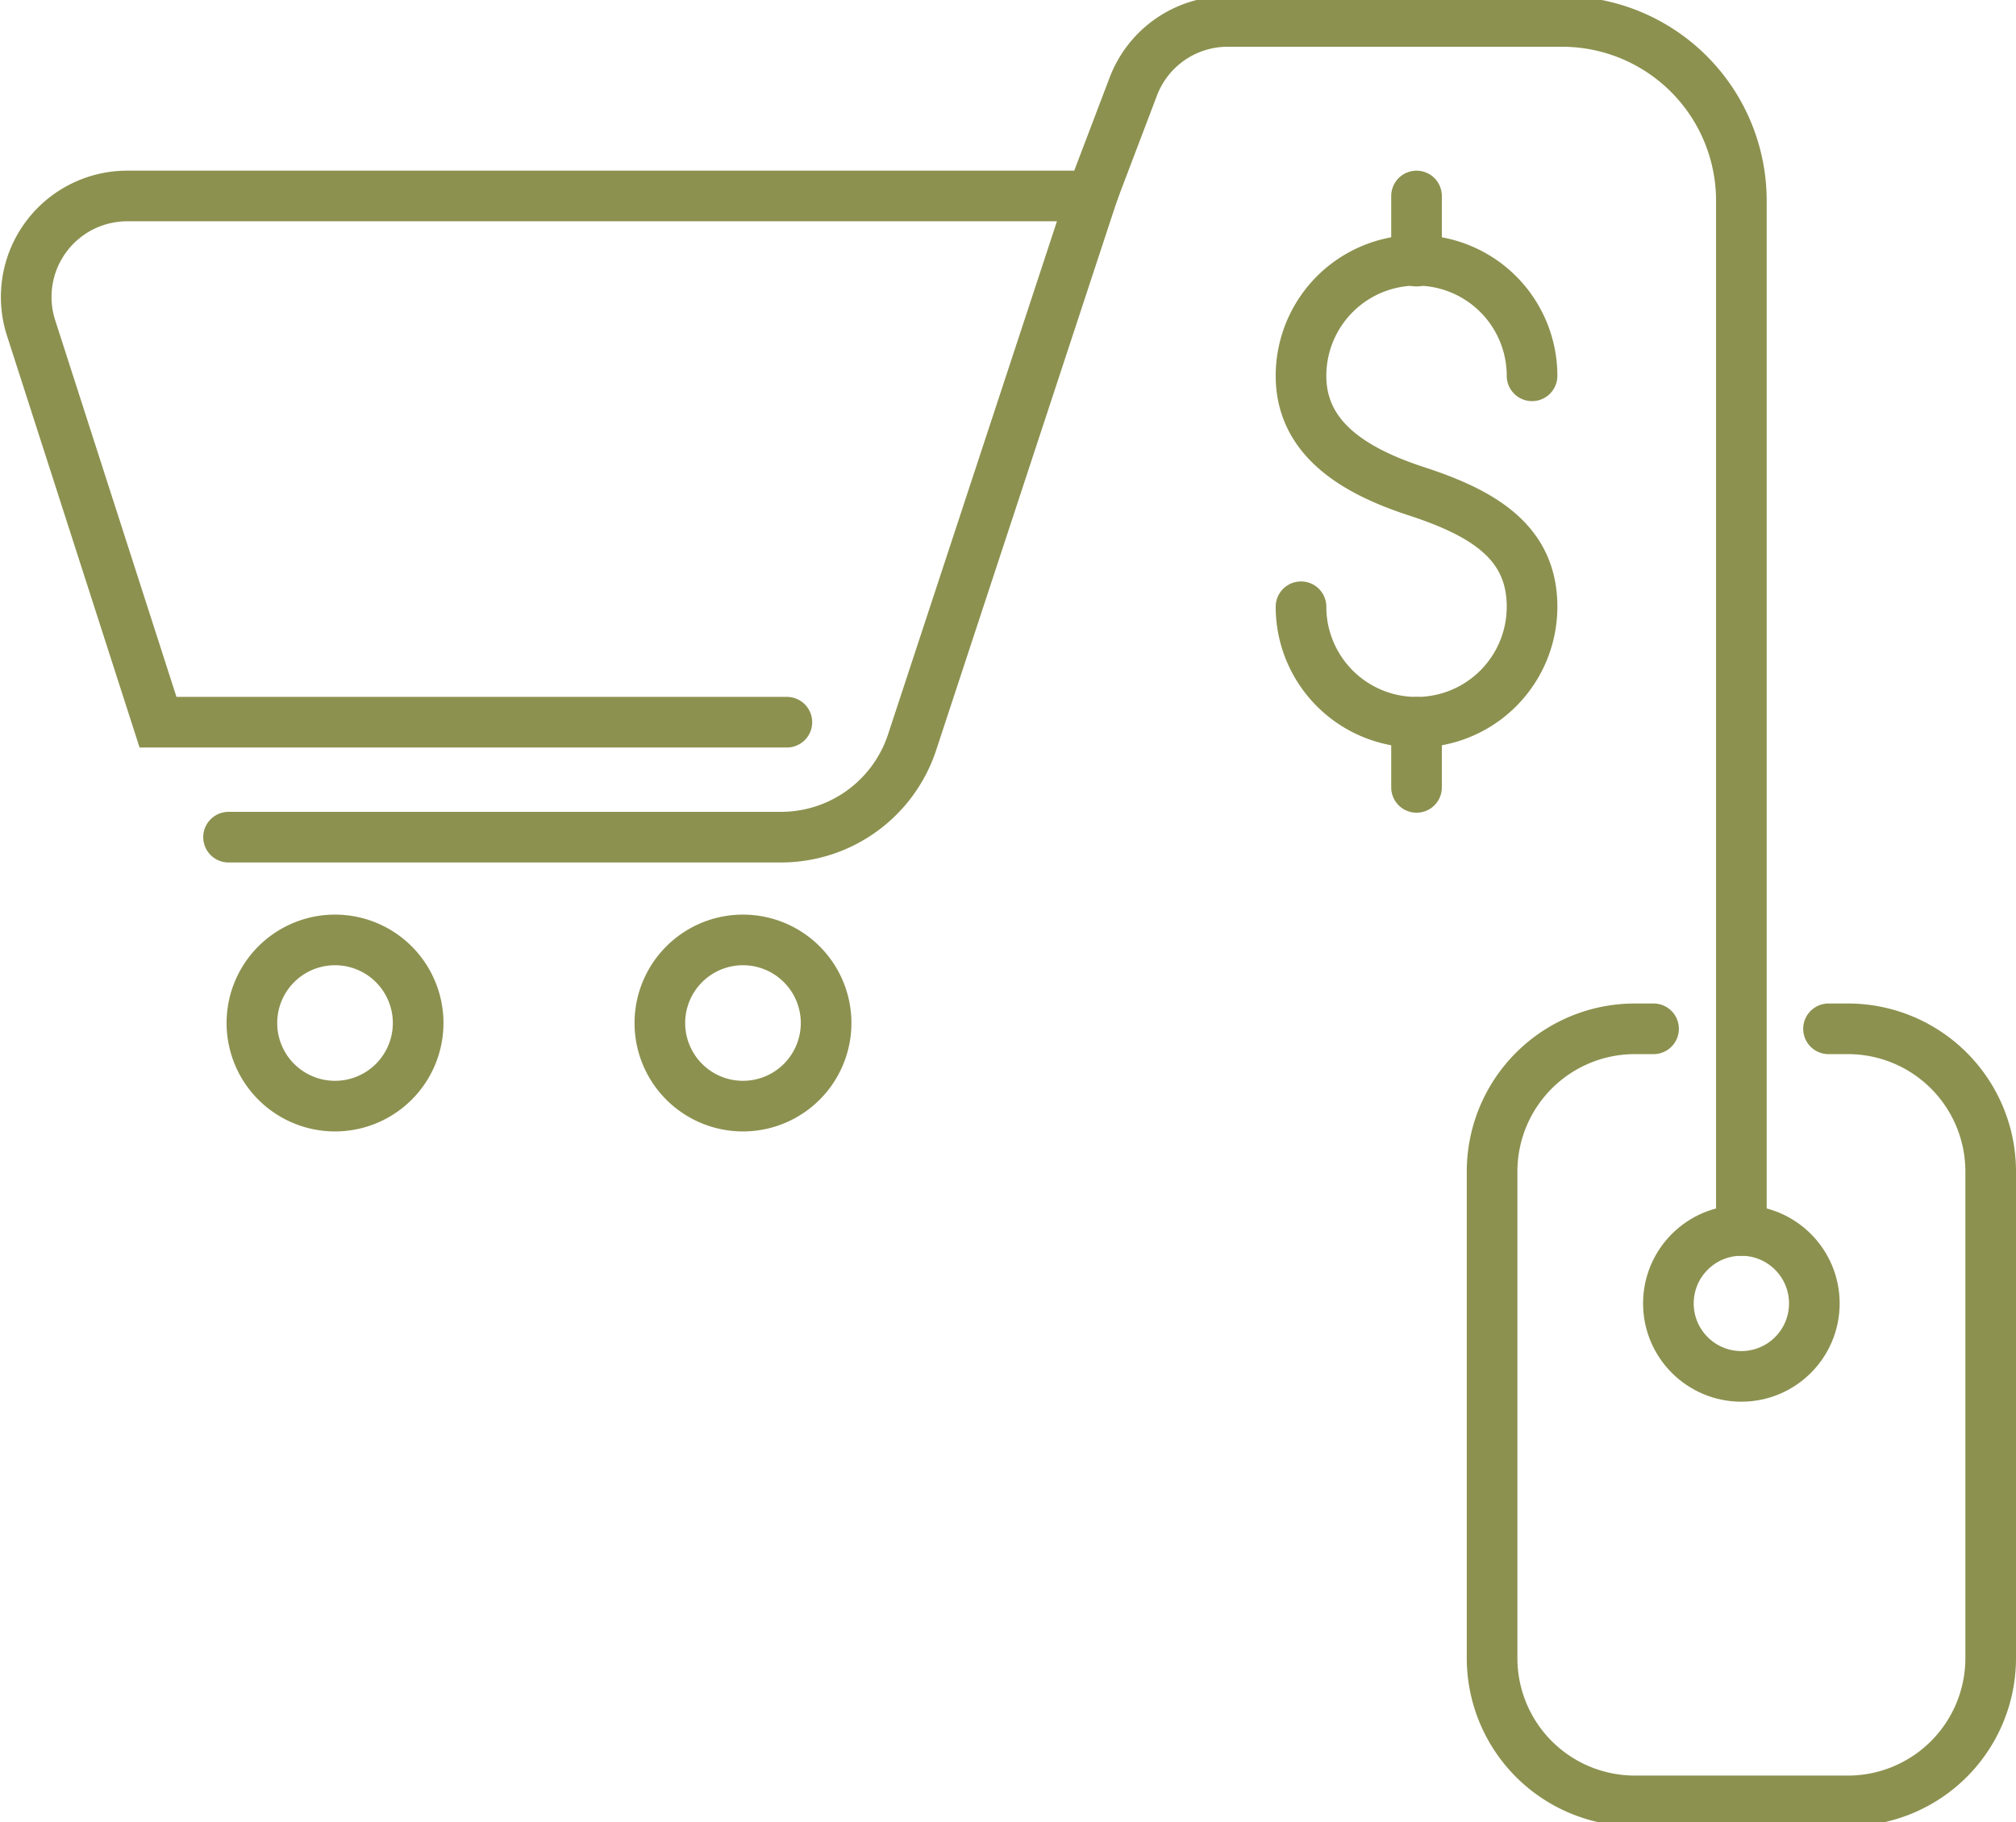
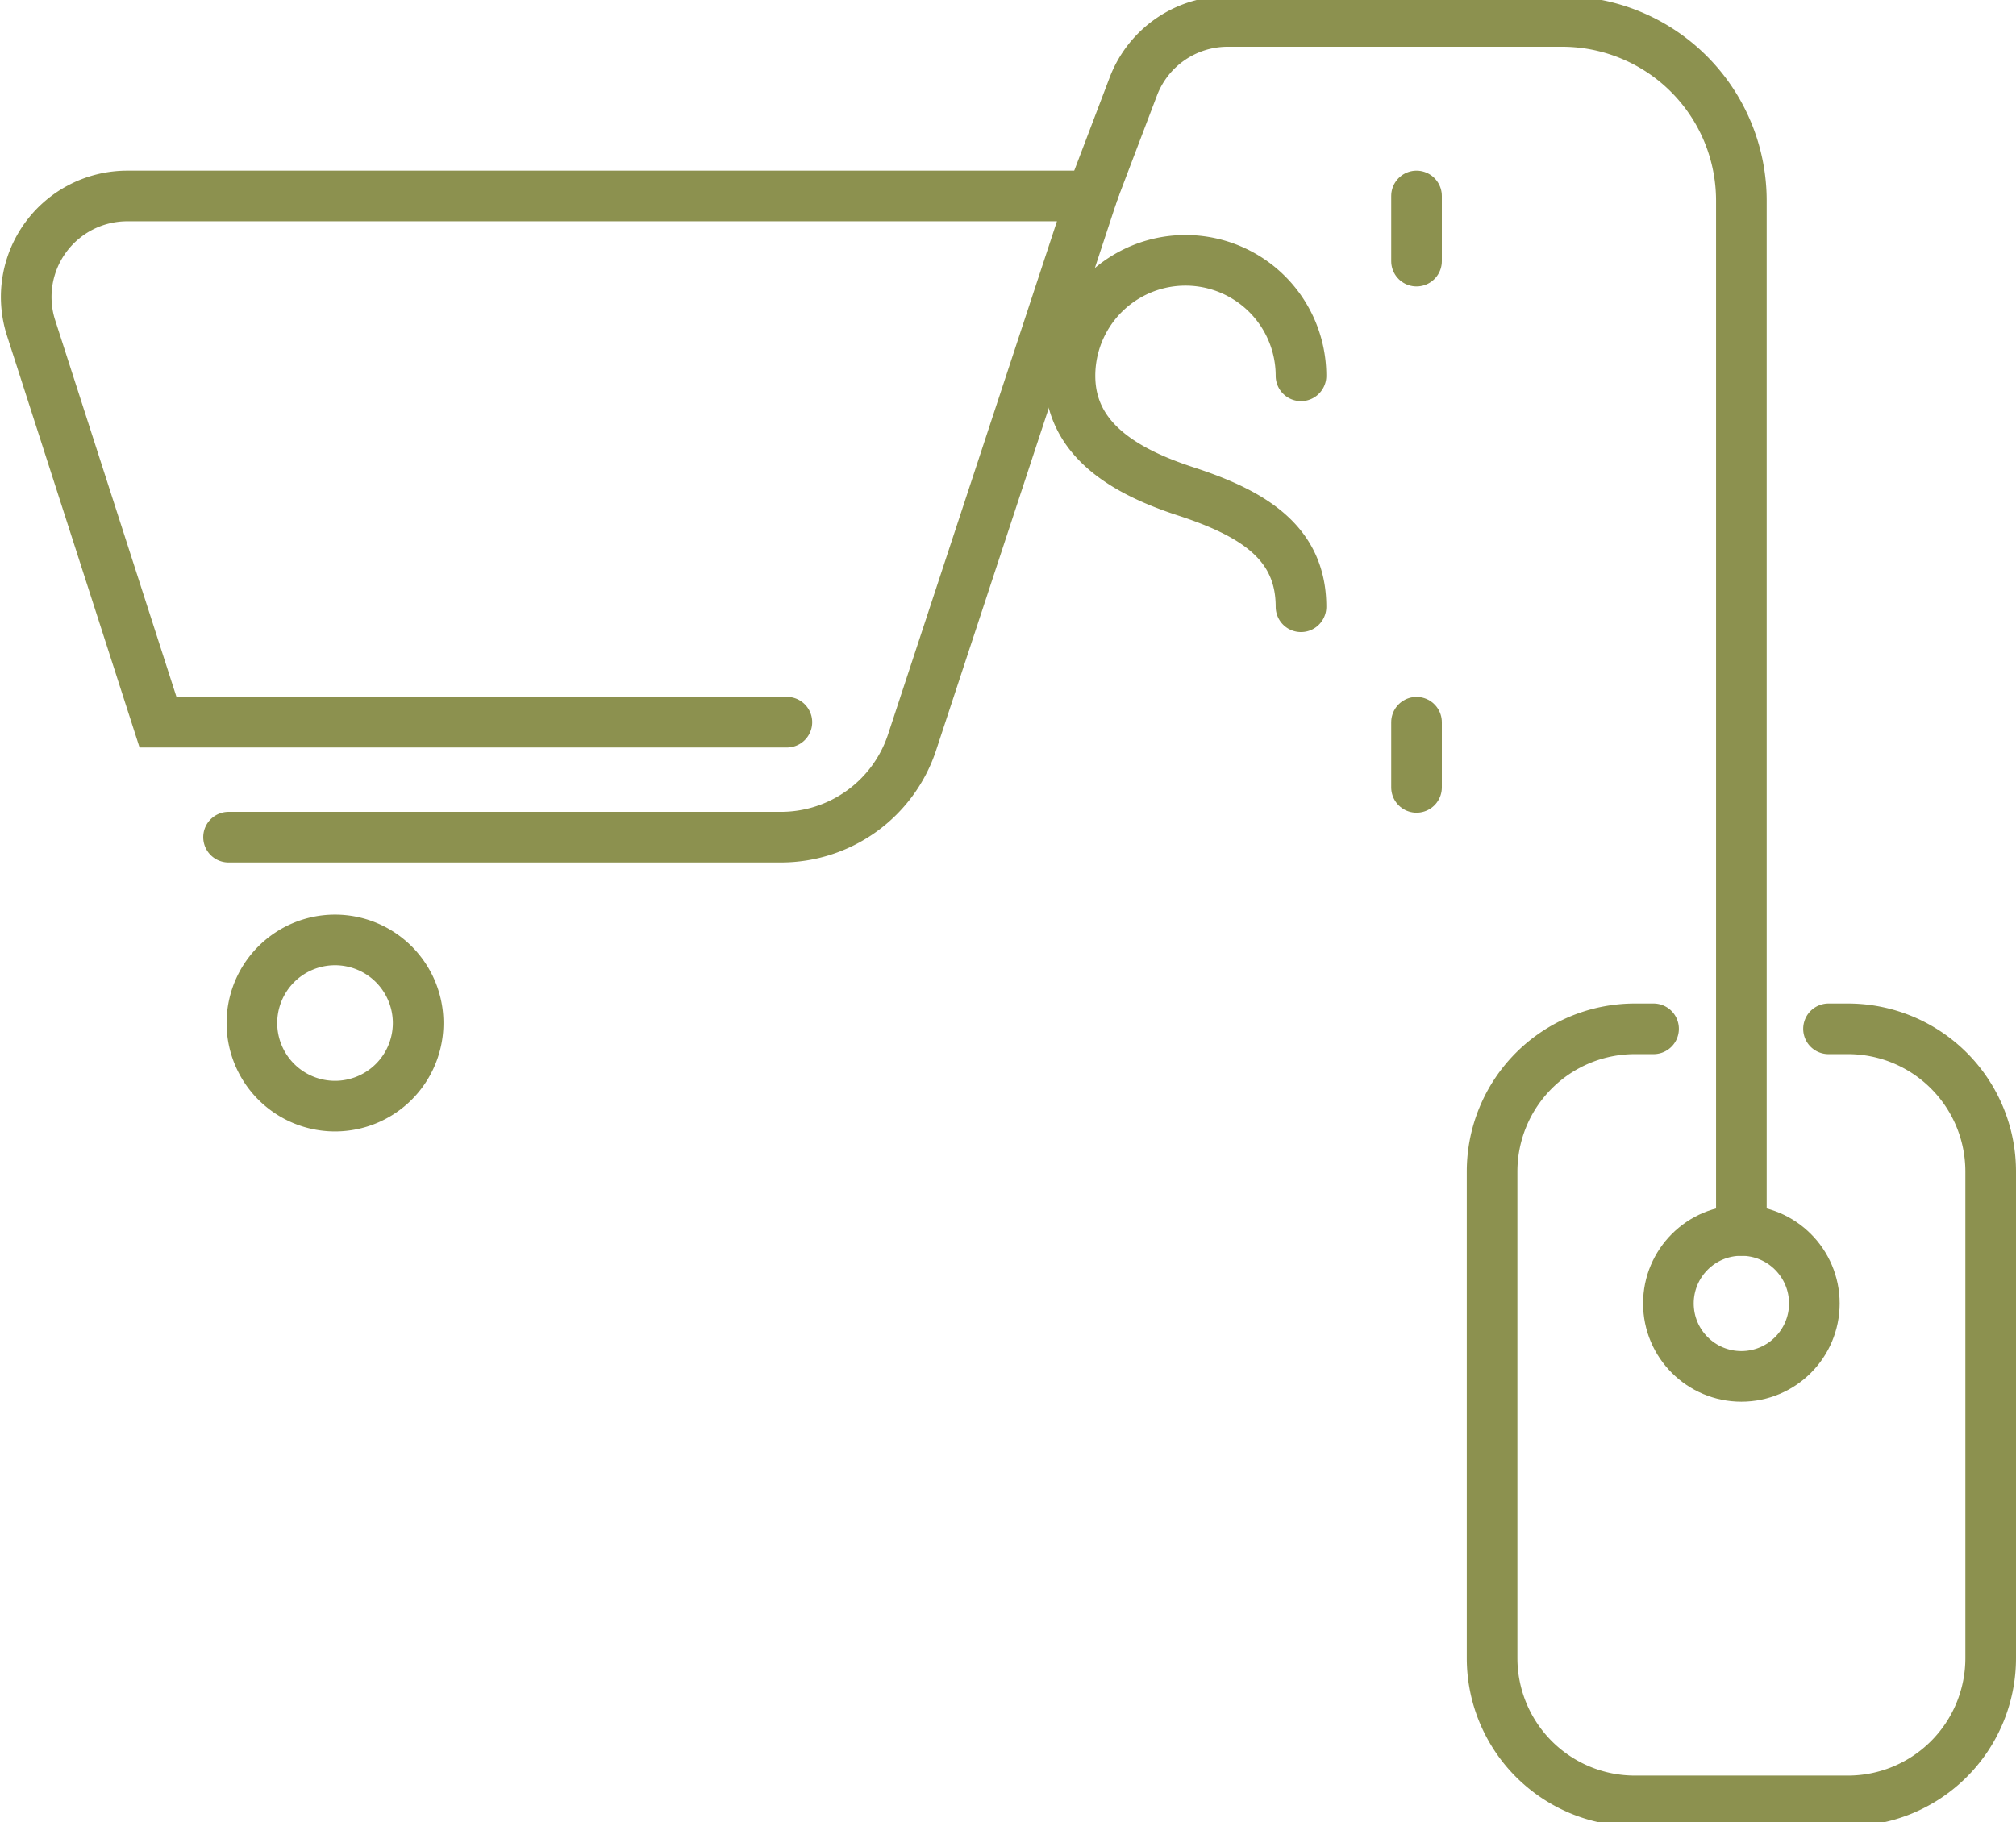
<svg xmlns="http://www.w3.org/2000/svg" preserveAspectRatio="xMidYMid slice" width="240px" height="217px" viewBox="0 0 42.128 38.252">
  <g id="Gruppe_5655" data-name="Gruppe 5655" transform="translate(-1400.957 -508.744)">
    <g id="Gruppe_5652" data-name="Gruppe 5652">
-       <path id="Pfad_3745" data-name="Pfad 3745" d="M1414.746,530.207a1.737,1.737,0,1,0,1.736-1.736A1.737,1.737,0,0,0,1414.746,530.207Z" fill="none" stroke="#8c914f" stroke-linecap="round" stroke-miterlimit="10" stroke-width="1.058" />
      <path id="Pfad_3746" data-name="Pfad 3746" d="M1406.221,530.207a1.737,1.737,0,1,0,1.737-1.736A1.737,1.737,0,0,0,1406.221,530.207Z" fill="none" stroke="#8c914f" stroke-linecap="round" stroke-miterlimit="10" stroke-width="1.058" />
    </g>
    <path id="Pfad_3747" data-name="Pfad 3747" d="M1417.4,523.92h-13.141l-2.653-8.242a2.111,2.111,0,0,1,2.01-2.757h20.159l-3.758,11.419a2.884,2.884,0,0,1-2.74,1.983h-11.544" fill="none" stroke="#8c914f" stroke-linecap="round" stroke-miterlimit="10" stroke-width="1.058" />
    <path id="Pfad_3748" data-name="Pfad 3748" d="M1439.167,530.329h.406a2.983,2.983,0,0,1,2.983,2.983v10.172a2.984,2.984,0,0,1-2.983,2.983h-4.453a2.984,2.984,0,0,1-2.983-2.983V533.312a2.983,2.983,0,0,1,2.983-2.983h.391" fill="none" stroke="#8c914f" stroke-linecap="round" stroke-linejoin="round" stroke-width="1.058" />
    <circle id="Ellipse_271" data-name="Ellipse 271" cx="1.525" cy="1.525" r="1.525" transform="translate(1435.821 534.544)" fill="none" stroke="#8c914f" stroke-linecap="round" stroke-linejoin="round" stroke-width="1.058" />
    <path id="Pfad_3749" data-name="Pfad 3749" d="M1437.346,534.544V513.019a3.746,3.746,0,0,0-3.746-3.746h-6.989a2.109,2.109,0,0,0-1.971,1.359l-.87,2.289" fill="none" stroke="#8c914f" stroke-linecap="round" stroke-linejoin="round" stroke-width="1.058" />
    <g id="Gruppe_5654" data-name="Gruppe 5654">
      <g id="Gruppe_5653" data-name="Gruppe 5653">
-         <path id="Pfad_3750" data-name="Pfad 3750" d="M1428.144,521.507a2.414,2.414,0,1,0,4.828,0c0-1.333-.99-1.949-2.414-2.413-1.267-.414-2.414-1.081-2.414-2.414a2.414,2.414,0,1,1,4.828,0" fill="none" stroke="#8c914f" stroke-linecap="round" stroke-linejoin="round" stroke-width="1.058" />
+         <path id="Pfad_3750" data-name="Pfad 3750" d="M1428.144,521.507c0-1.333-.99-1.949-2.414-2.413-1.267-.414-2.414-1.081-2.414-2.414a2.414,2.414,0,1,1,4.828,0" fill="none" stroke="#8c914f" stroke-linecap="round" stroke-linejoin="round" stroke-width="1.058" />
        <line id="Linie_1077" data-name="Linie 1077" y2="1.362" transform="translate(1430.558 512.921)" fill="none" stroke="#8c914f" stroke-linecap="round" stroke-linejoin="round" stroke-width="1.058" />
        <line id="Linie_1078" data-name="Linie 1078" y2="1.362" transform="translate(1430.558 523.921)" fill="none" stroke="#8c914f" stroke-linecap="round" stroke-linejoin="round" stroke-width="1.058" />
      </g>
    </g>
  </g>
</svg>